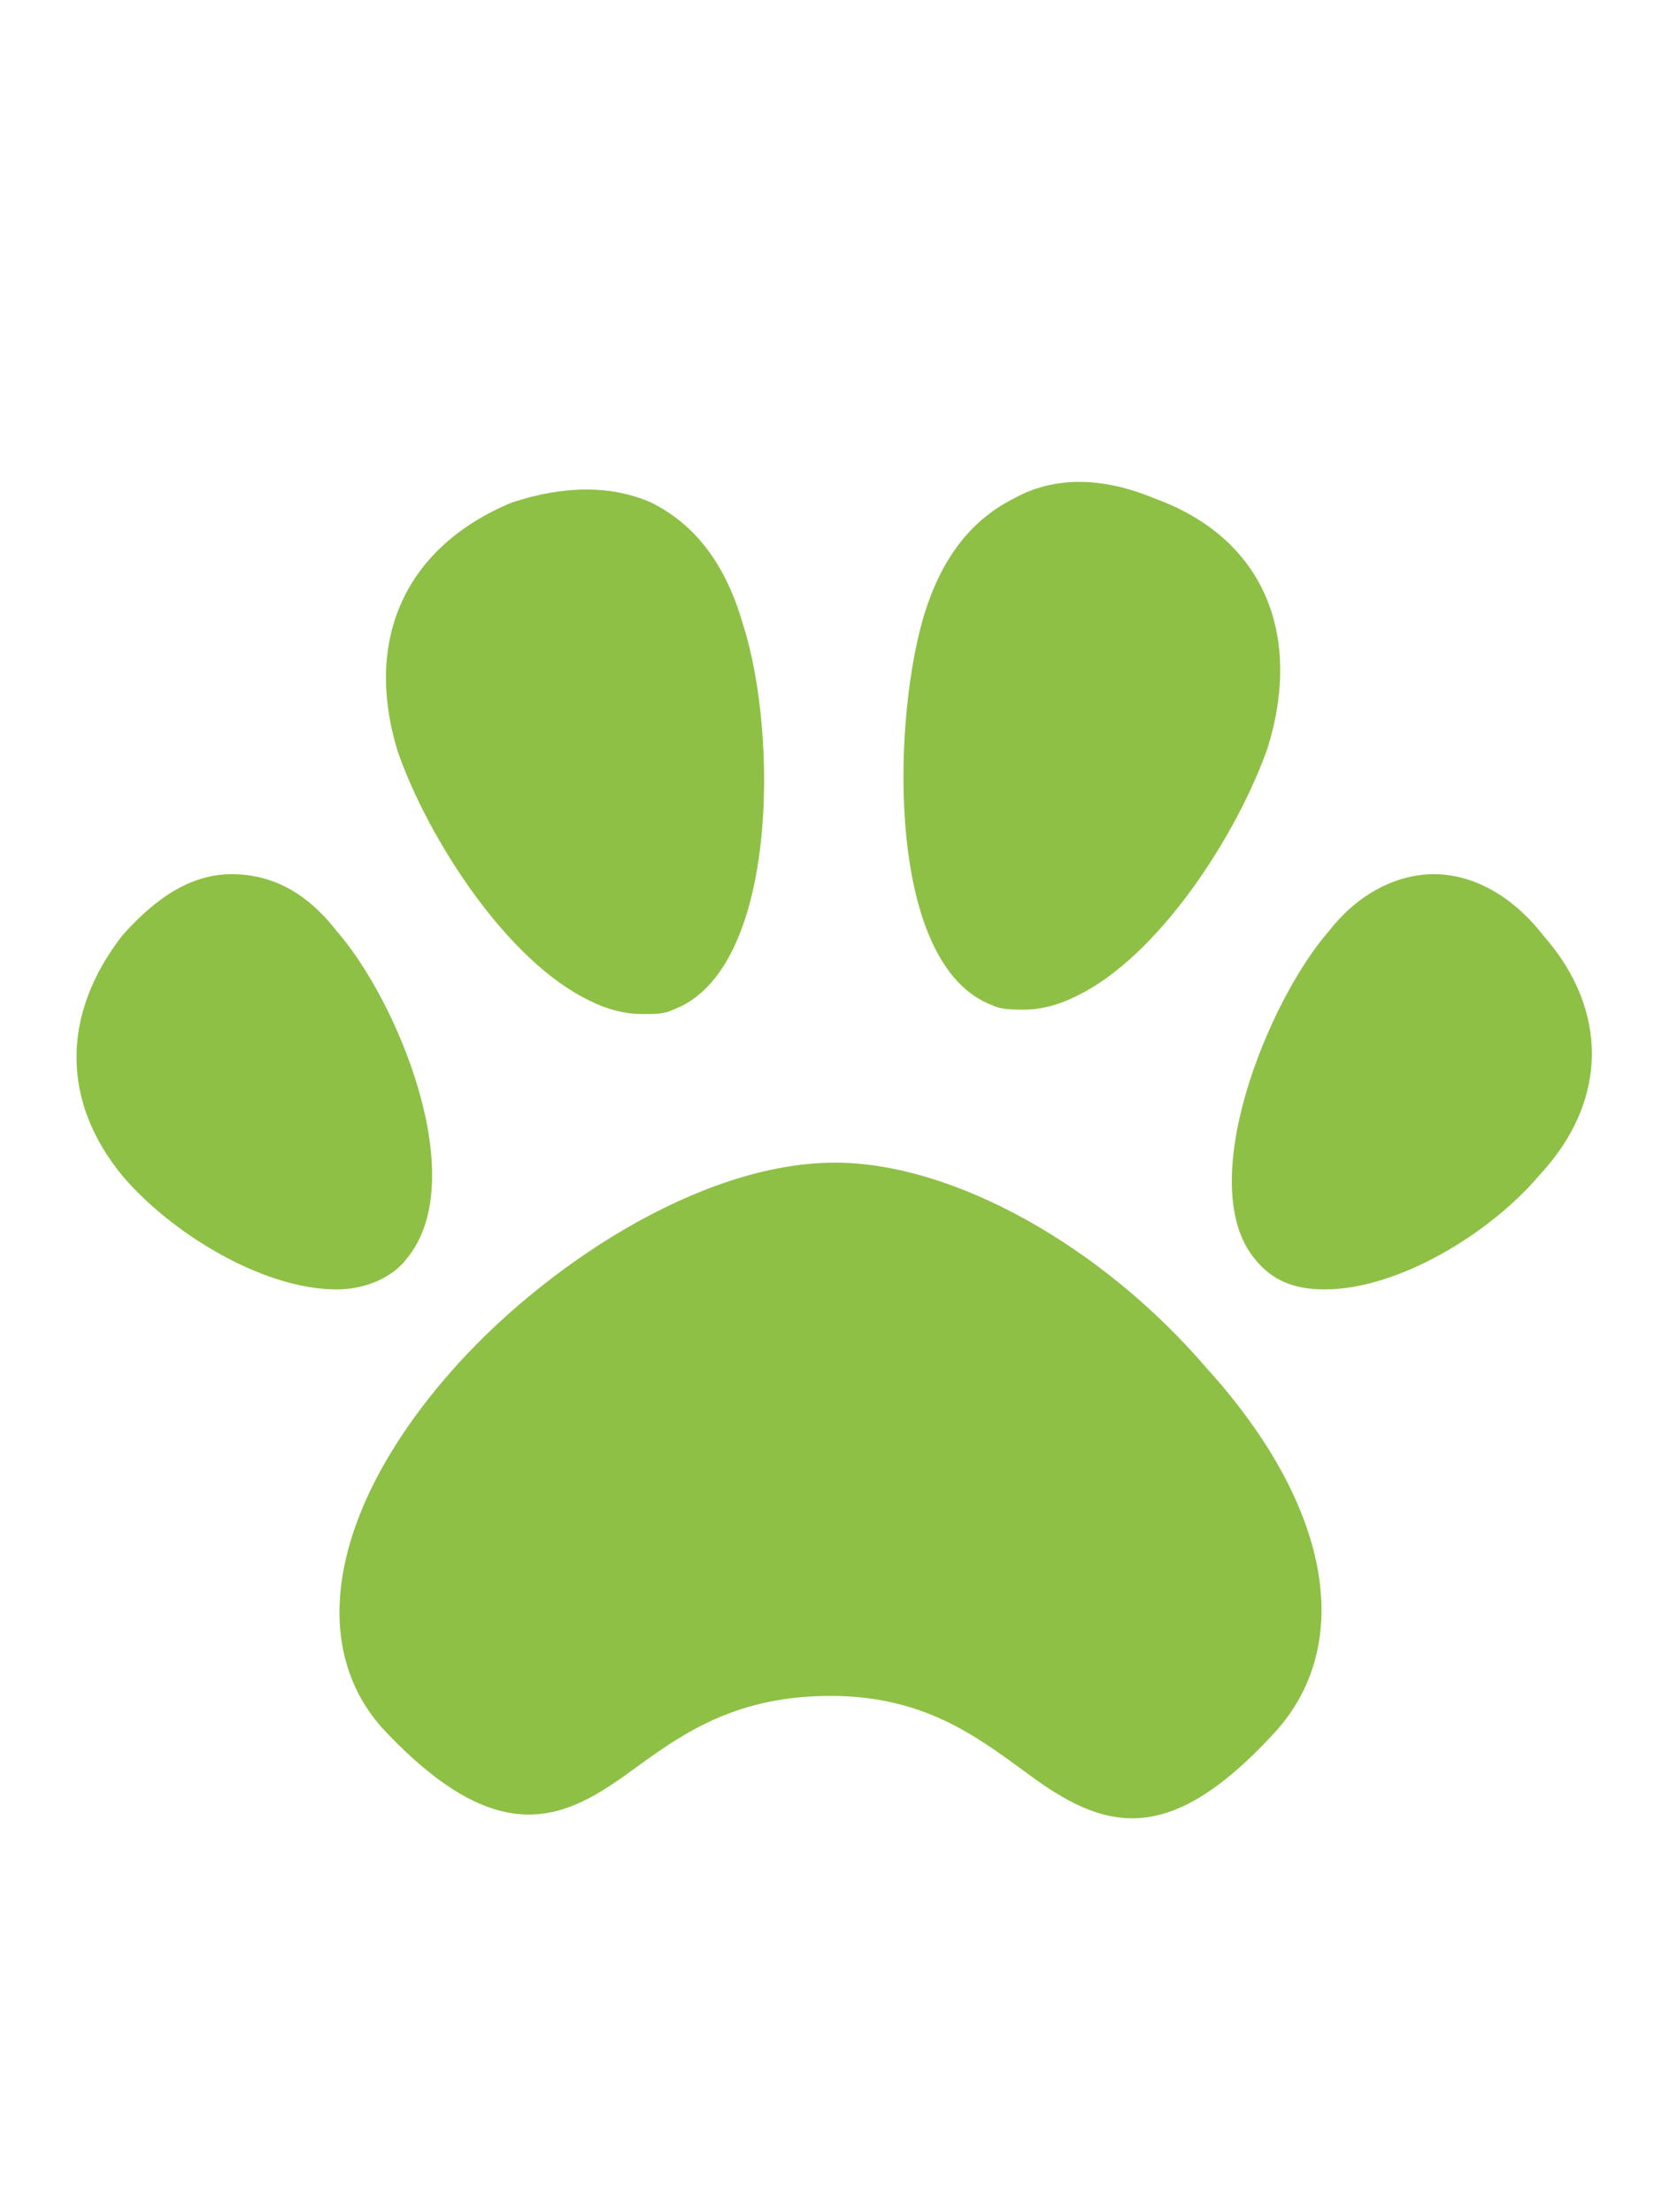
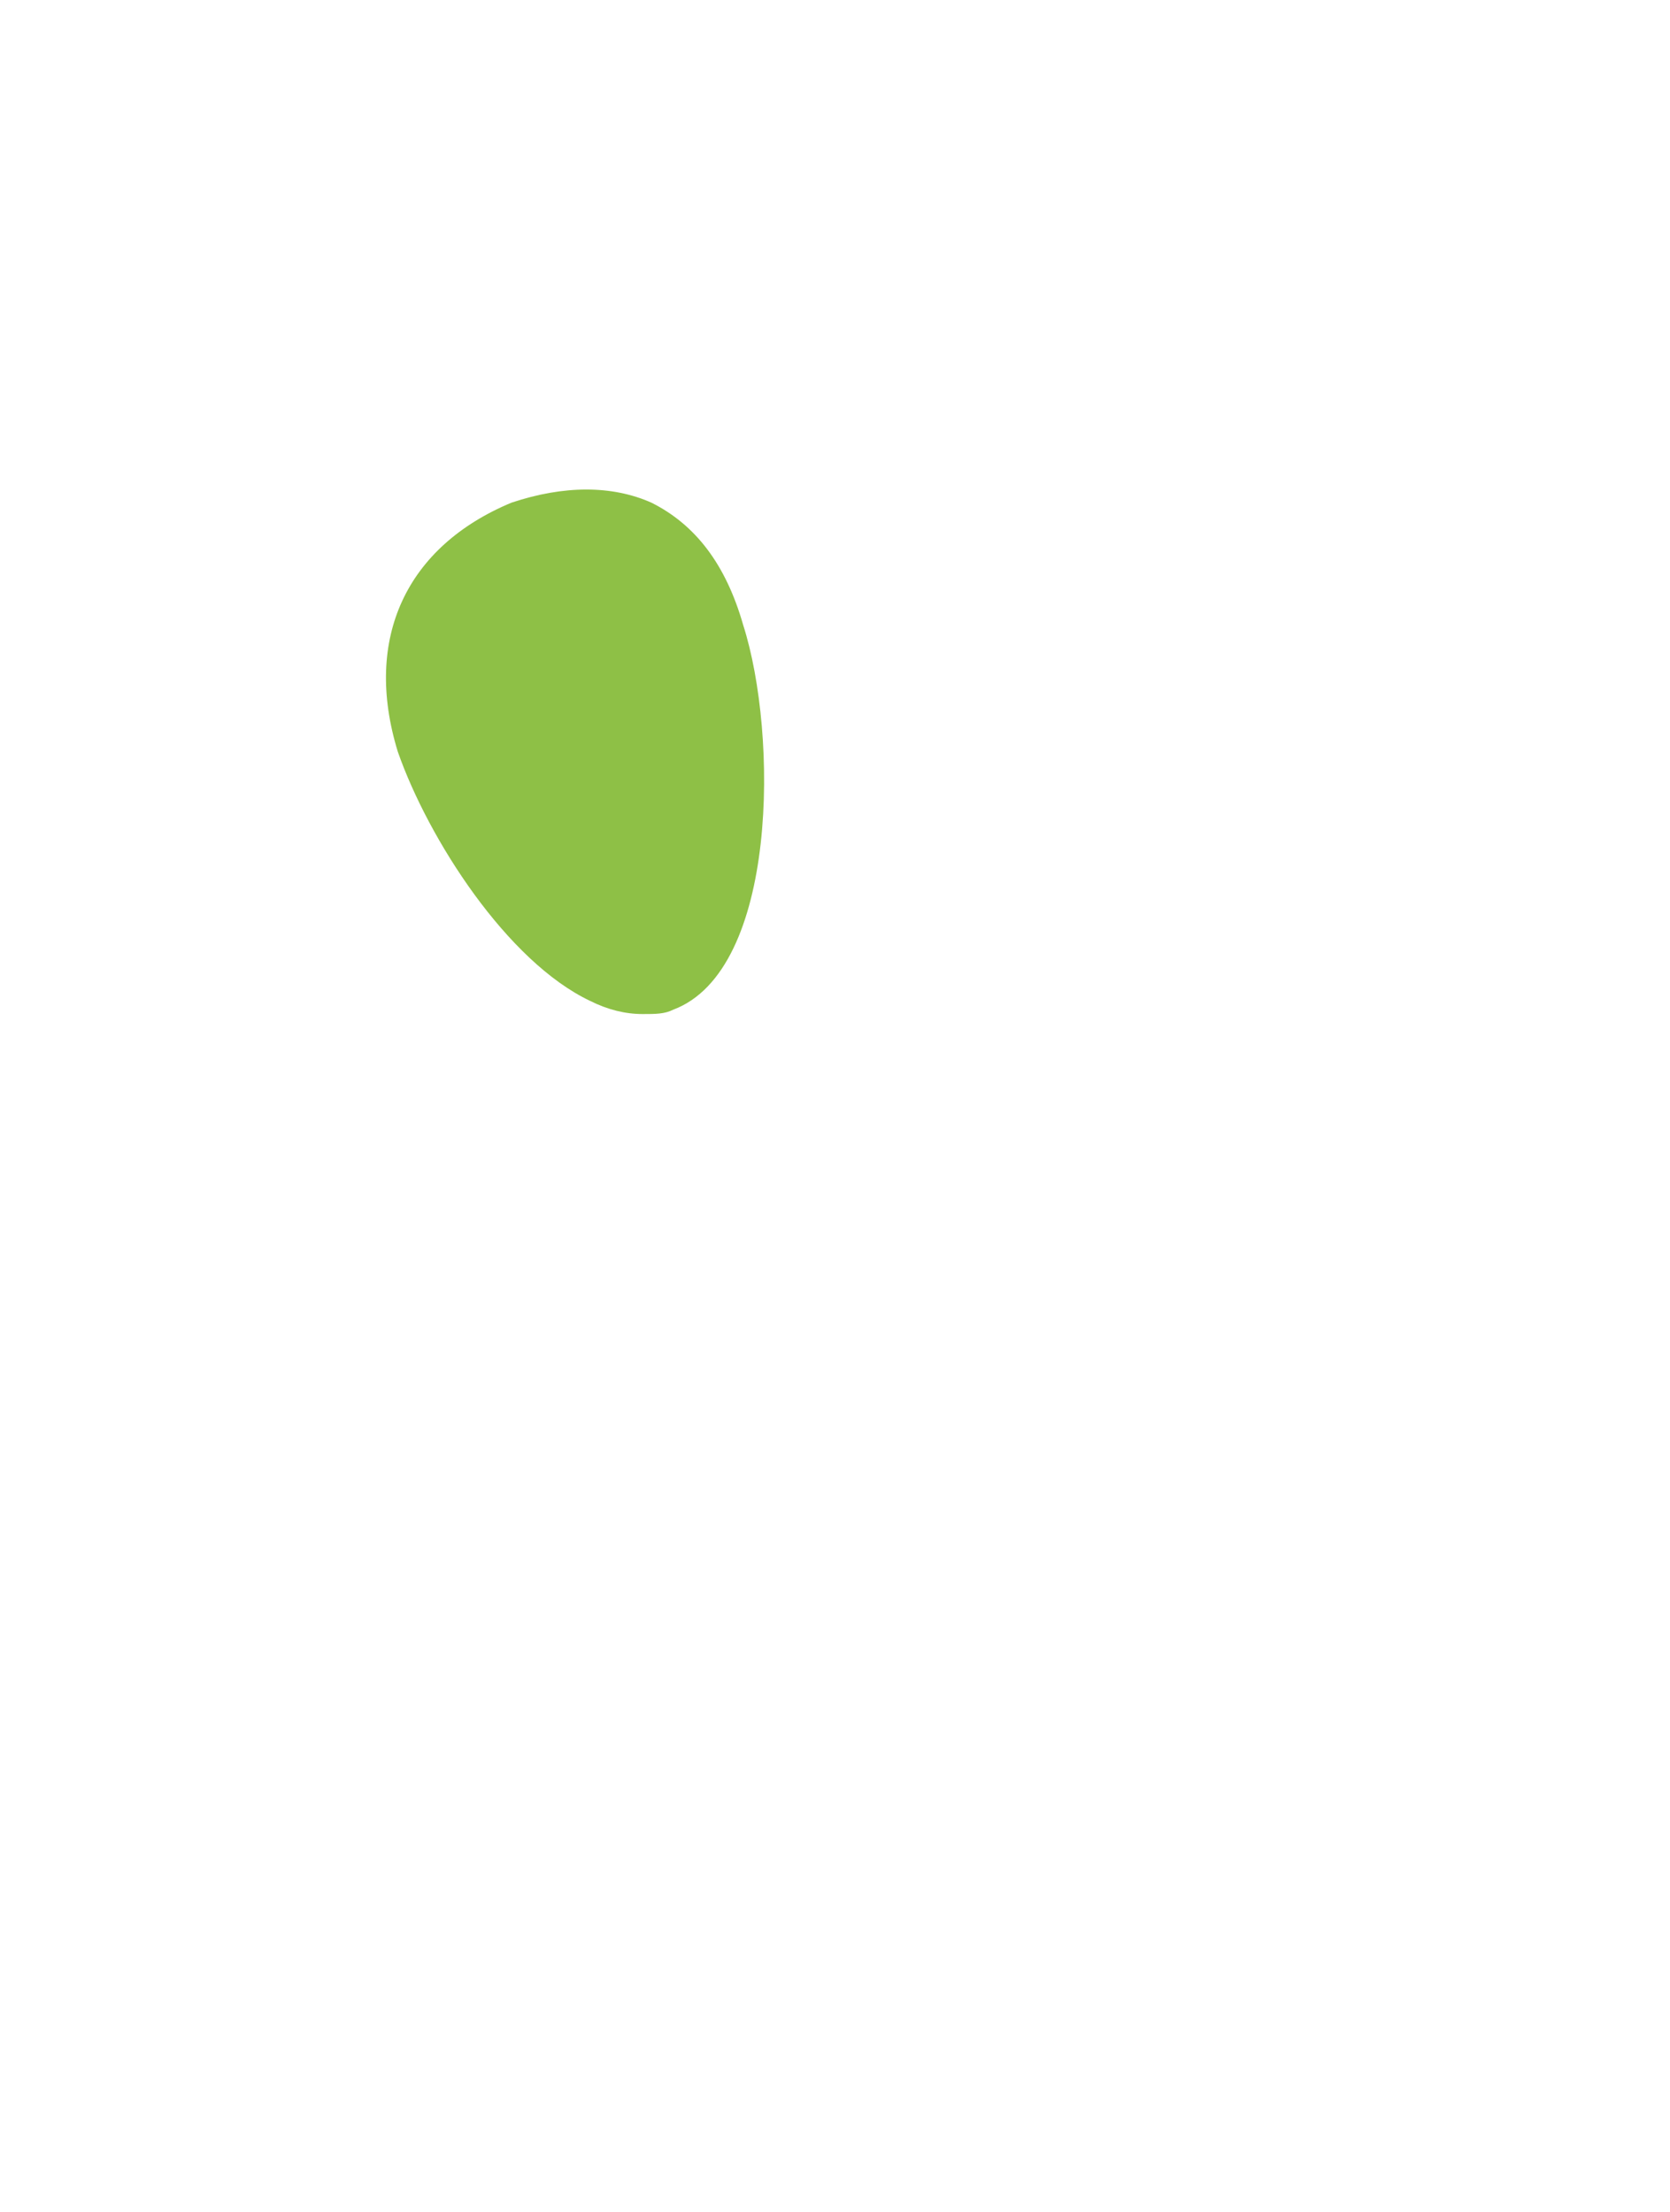
<svg xmlns="http://www.w3.org/2000/svg" version="1.1" id="Capa_1" x="0px" y="0px" width="38.2px" height="50.6px" viewBox="0 0 38.2 50.6" enable-background="new 0 0 38.2 50.6" xml:space="preserve">
  <g>
    <g>
-       <path fill="#8EC046" d="M19.1,26.6c-3.1,0-6.7,2.4-8.8,4.8c-2.8,3.2-3.3,6.4-1.4,8.3c2.7,2.8,4.2,1.8,5.7,0.7    c1.1-0.8,2.3-1.6,4.4-1.6c2.1,0,3.3,0.9,4.4,1.7c0.8,0.6,1.6,1.1,2.5,1.1c0.9,0,1.9-0.5,3.2-1.9c1.9-2,1.4-5.2-1.5-8.4    C25.2,28.5,21.8,26.6,19.1,26.6z" />
-     </g>
+       </g>
    <g>
      <path fill="#8EC046" d="M13.5,22.9c0.4,0.2,0.8,0.3,1.2,0.3c0.3,0,0.5,0,0.7-0.1c2.4-0.9,2.4-6.3,1.6-8.8v0    c-0.4-1.4-1.1-2.3-2.1-2.8c-0.9-0.4-2-0.4-3.2,0c-2.4,1-3.4,3.1-2.6,5.7C9.8,19.2,11.6,22,13.5,22.9z" />
    </g>
    <g>
-       <path fill="#8EC046" d="M22.7,23c0.2,0.1,0.5,0.1,0.7,0.1c0.4,0,0.8-0.1,1.2-0.3c1.9-0.9,3.7-3.7,4.4-5.7c0.8-2.6-0.1-4.8-2.6-5.7    c-1.2-0.5-2.3-0.5-3.2,0c-1,0.5-1.7,1.4-2.1,2.8v0C20.4,16.7,20.3,22.1,22.7,23z" />
-     </g>
+       </g>
    <g>
-       <path fill="#8EC046" d="M35.3,21.4c-0.7-0.9-1.6-1.4-2.5-1.4c-0.8,0-1.7,0.4-2.4,1.3c-1.4,1.6-3.1,5.8-1.7,7.5    c0.4,0.5,0.9,0.7,1.6,0.7c0,0,0,0,0,0c1.7,0,3.8-1.3,4.9-2.6C36.8,25.2,36.8,23.1,35.3,21.4z" />
-     </g>
+       </g>
    <g>
-       <path fill="#8EC046" d="M7.7,21.3C7,20.4,6.2,20,5.3,20c0,0,0,0,0,0c-0.9,0-1.7,0.5-2.5,1.4c-1.4,1.8-1.4,3.8,0,5.5    c1.1,1.3,3.2,2.6,4.9,2.6c0,0,0,0,0,0c0.7,0,1.3-0.3,1.6-0.7C10.8,27,9.1,22.9,7.7,21.3z" />
-     </g>
+       </g>
  </g>
</svg>